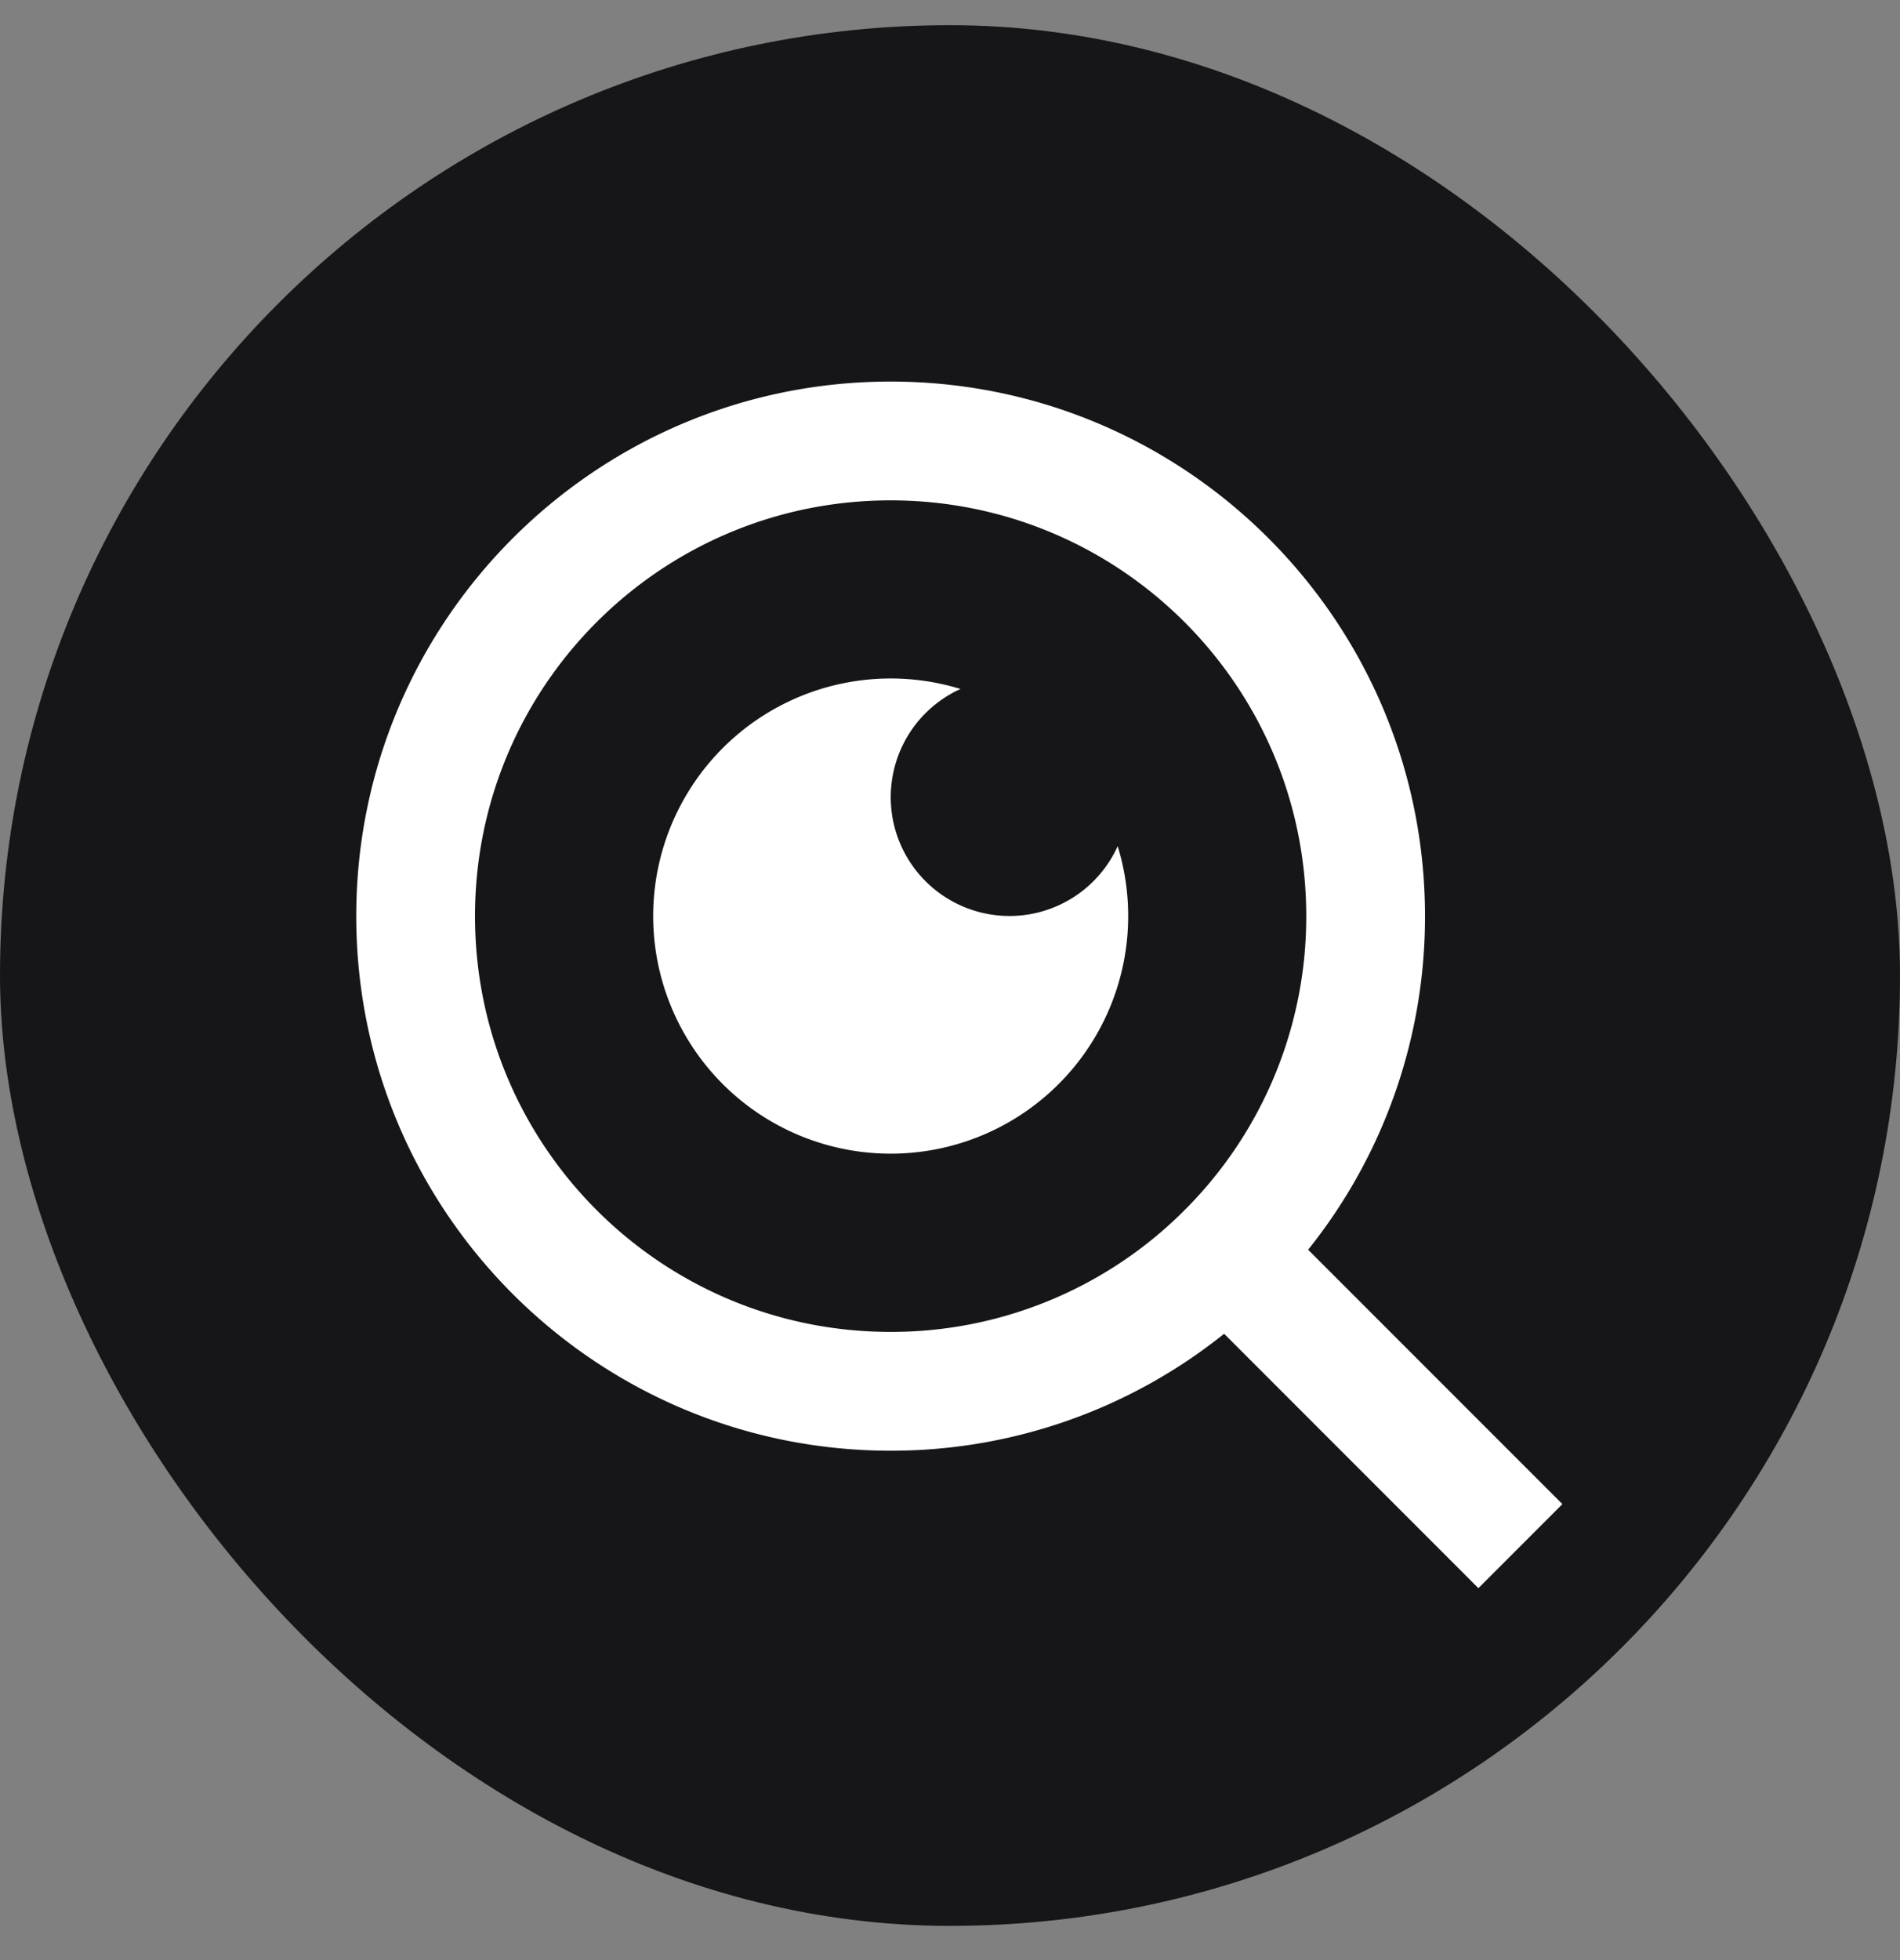
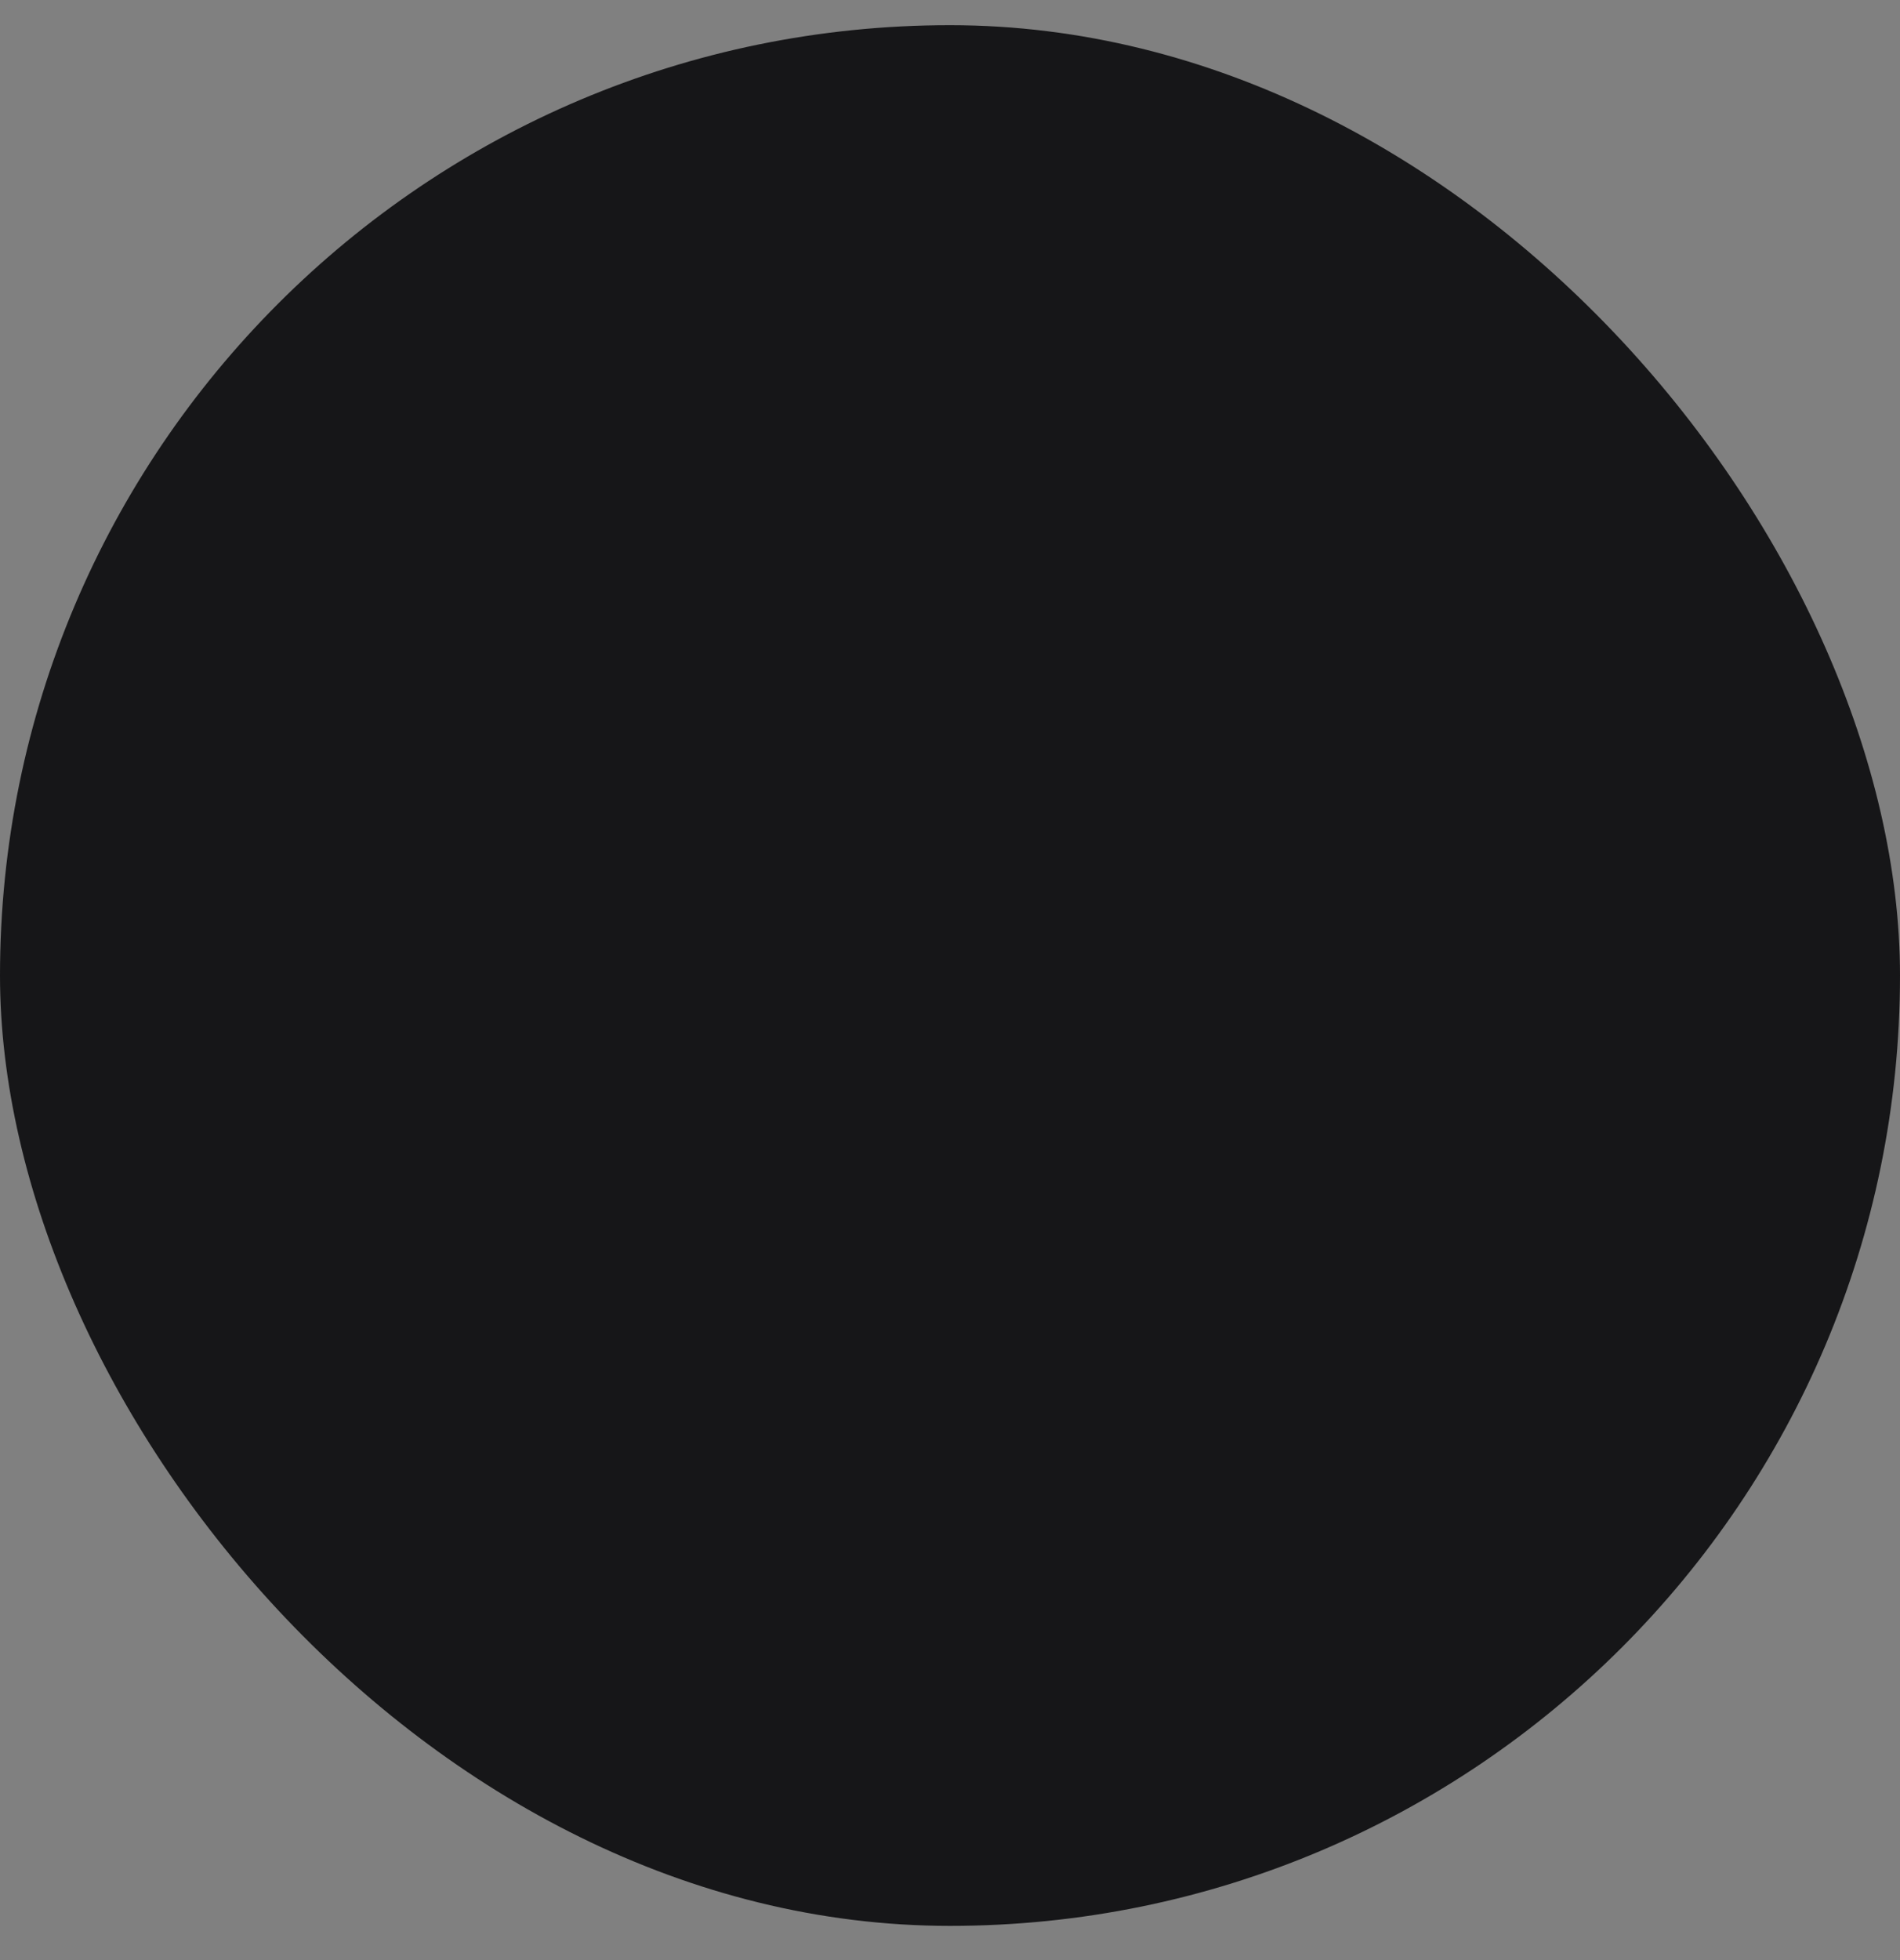
<svg xmlns="http://www.w3.org/2000/svg" width="32" height="33" fill="none">
  <rect width="100%" height="100%" fill="#808080" stroke="none" />
  <rect y=".424" width="32" height="32" rx="16" fill="#161618" />
  <g clip-path="url(#a)">
    <path d="m22.031 21.04 4.283 4.283-1.415 1.415-4.282-4.283A8.96 8.96 0 0 1 15 24.424c-4.968 0-9-4.032-9-9s4.032-9 9-9 9 4.032 9 9a8.96 8.96 0 0 1-1.969 5.617zm-2.006-.741A6.977 6.977 0 0 0 22 15.424c0-3.868-3.133-7-7-7-3.868 0-7 3.132-7 7 0 3.867 3.132 7 7 7a6.977 6.977 0 0 0 4.875-1.975l.15-.15zm-3.847-8.7a2 2 0 1 0 2.646 2.647 4 4 0 1 1-2.646-2.646z" fill="#fff" />
  </g>
  <defs>
    <clipPath id="a">
-       <path fill="#fff" transform="translate(4 4.424)" d="M0 0h24v24H0z" />
-     </clipPath>
+       </clipPath>
  </defs>
</svg>